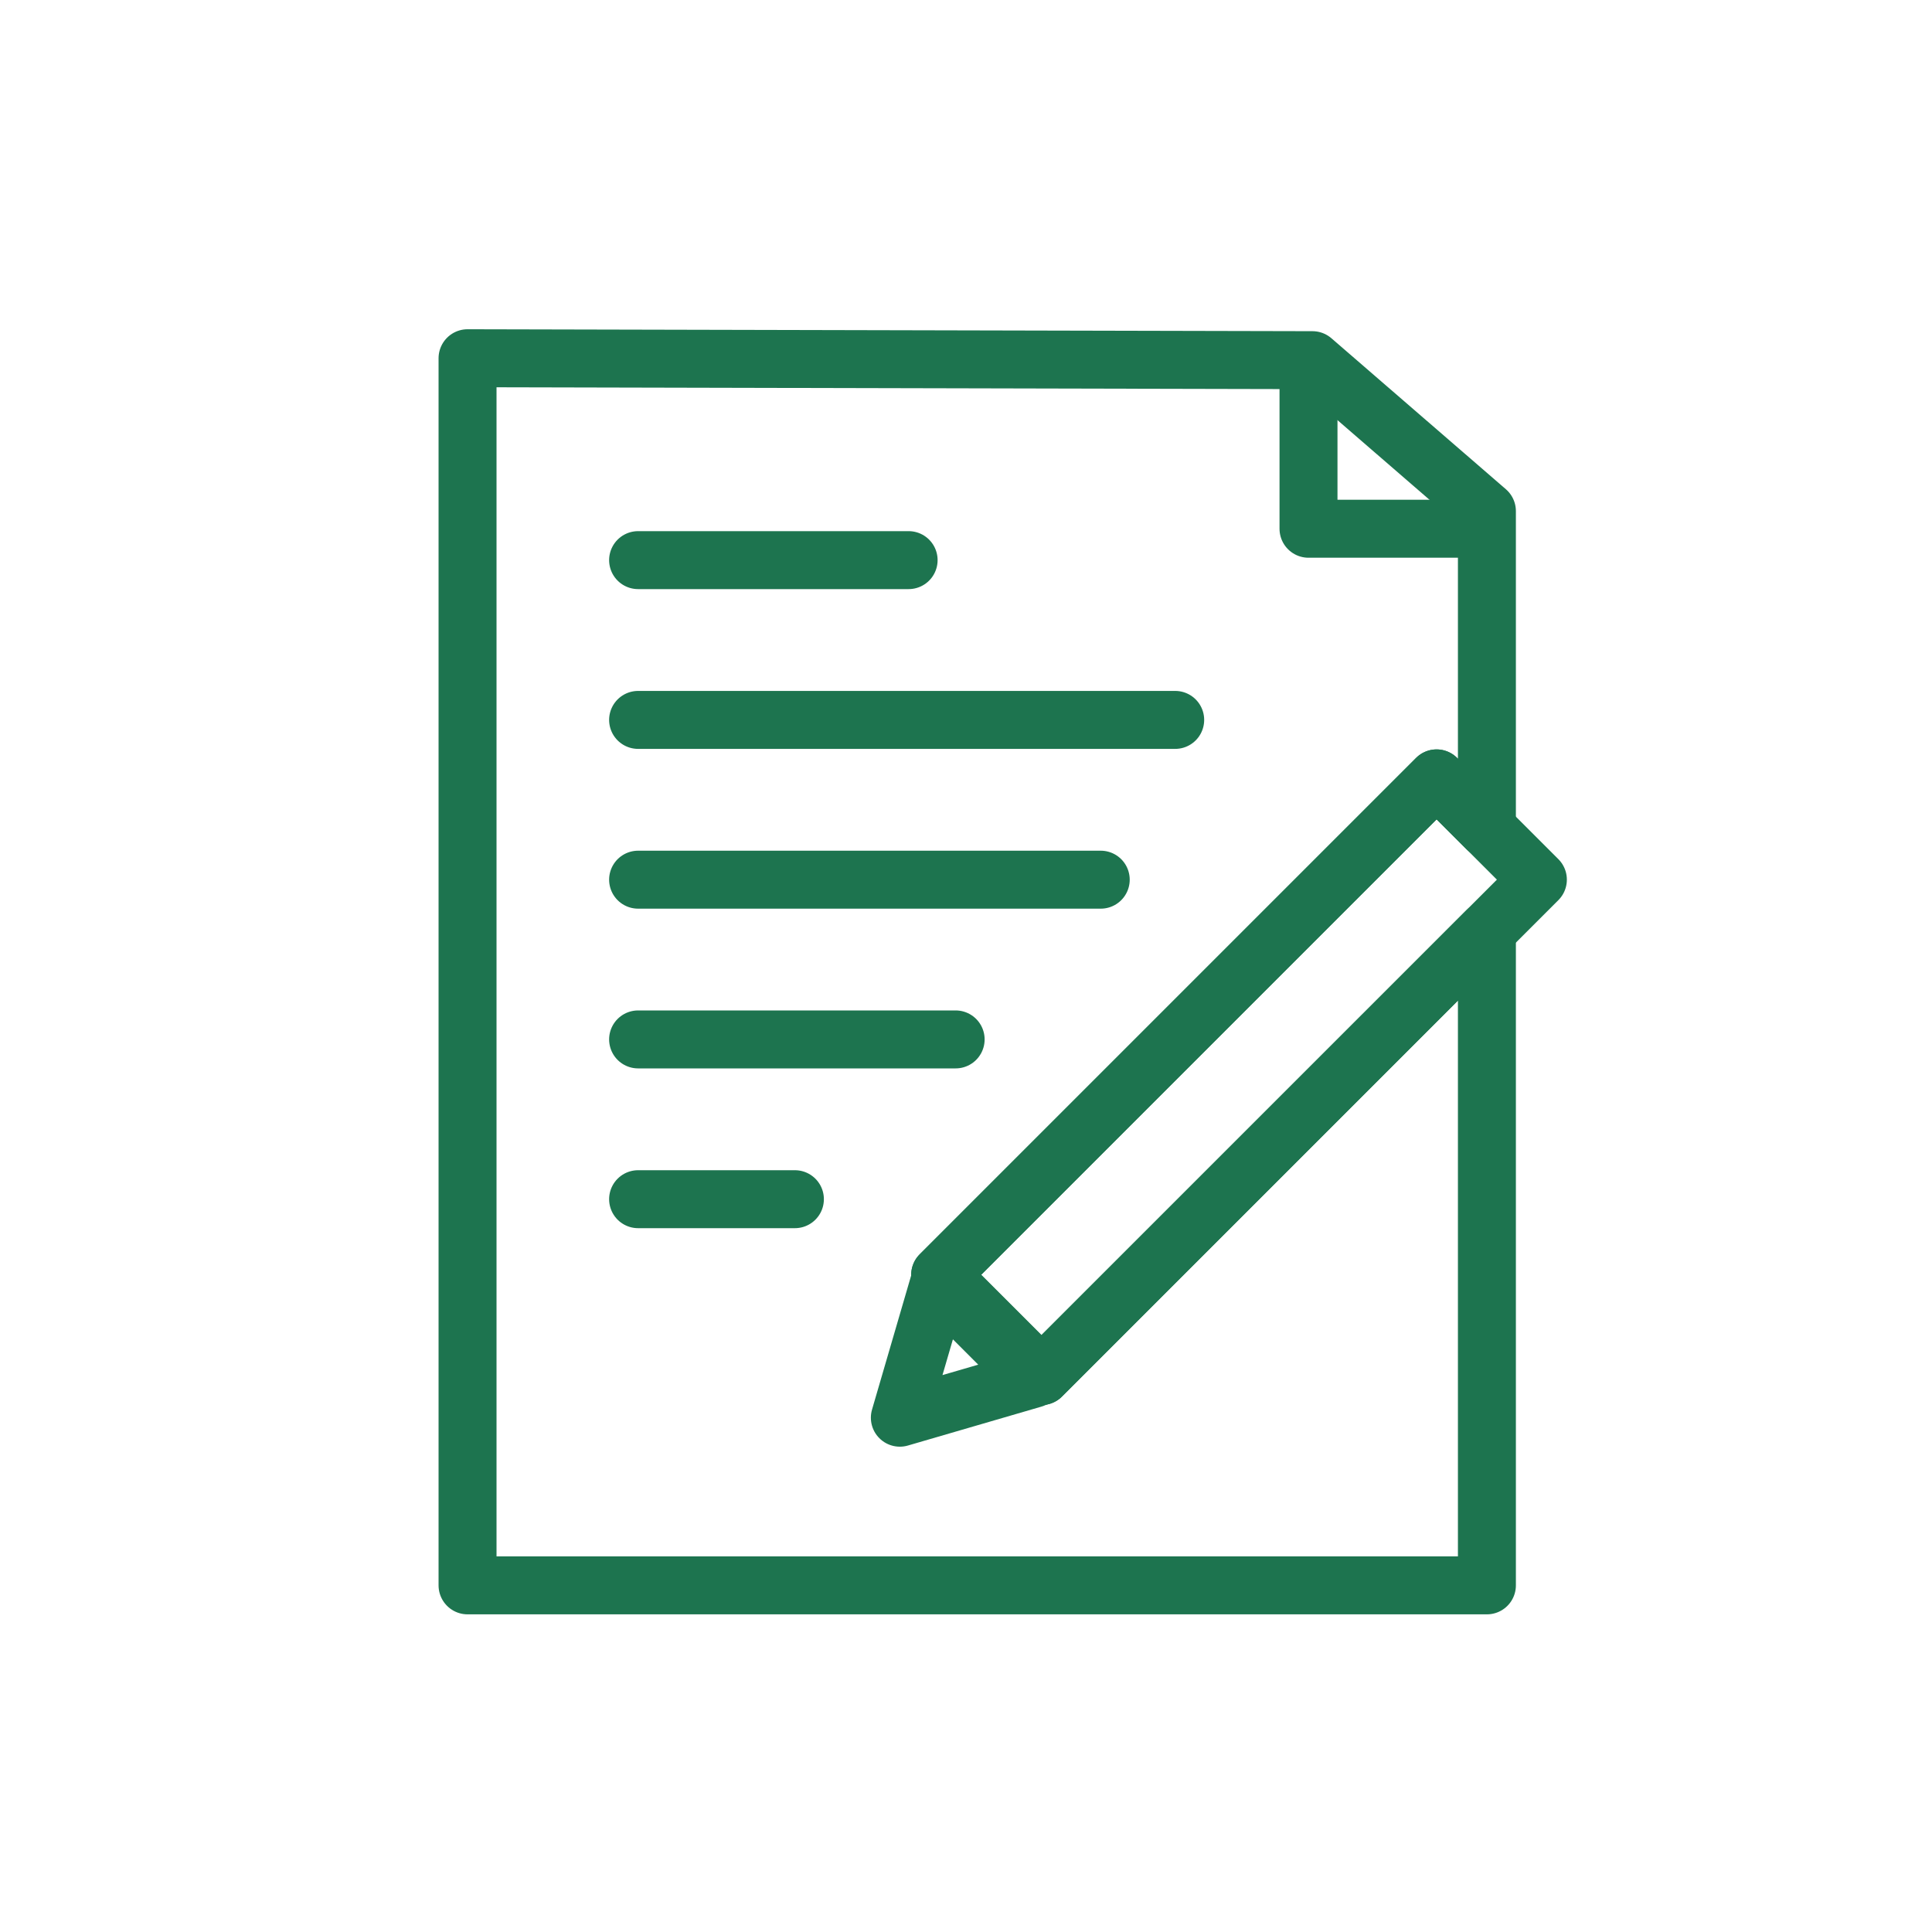
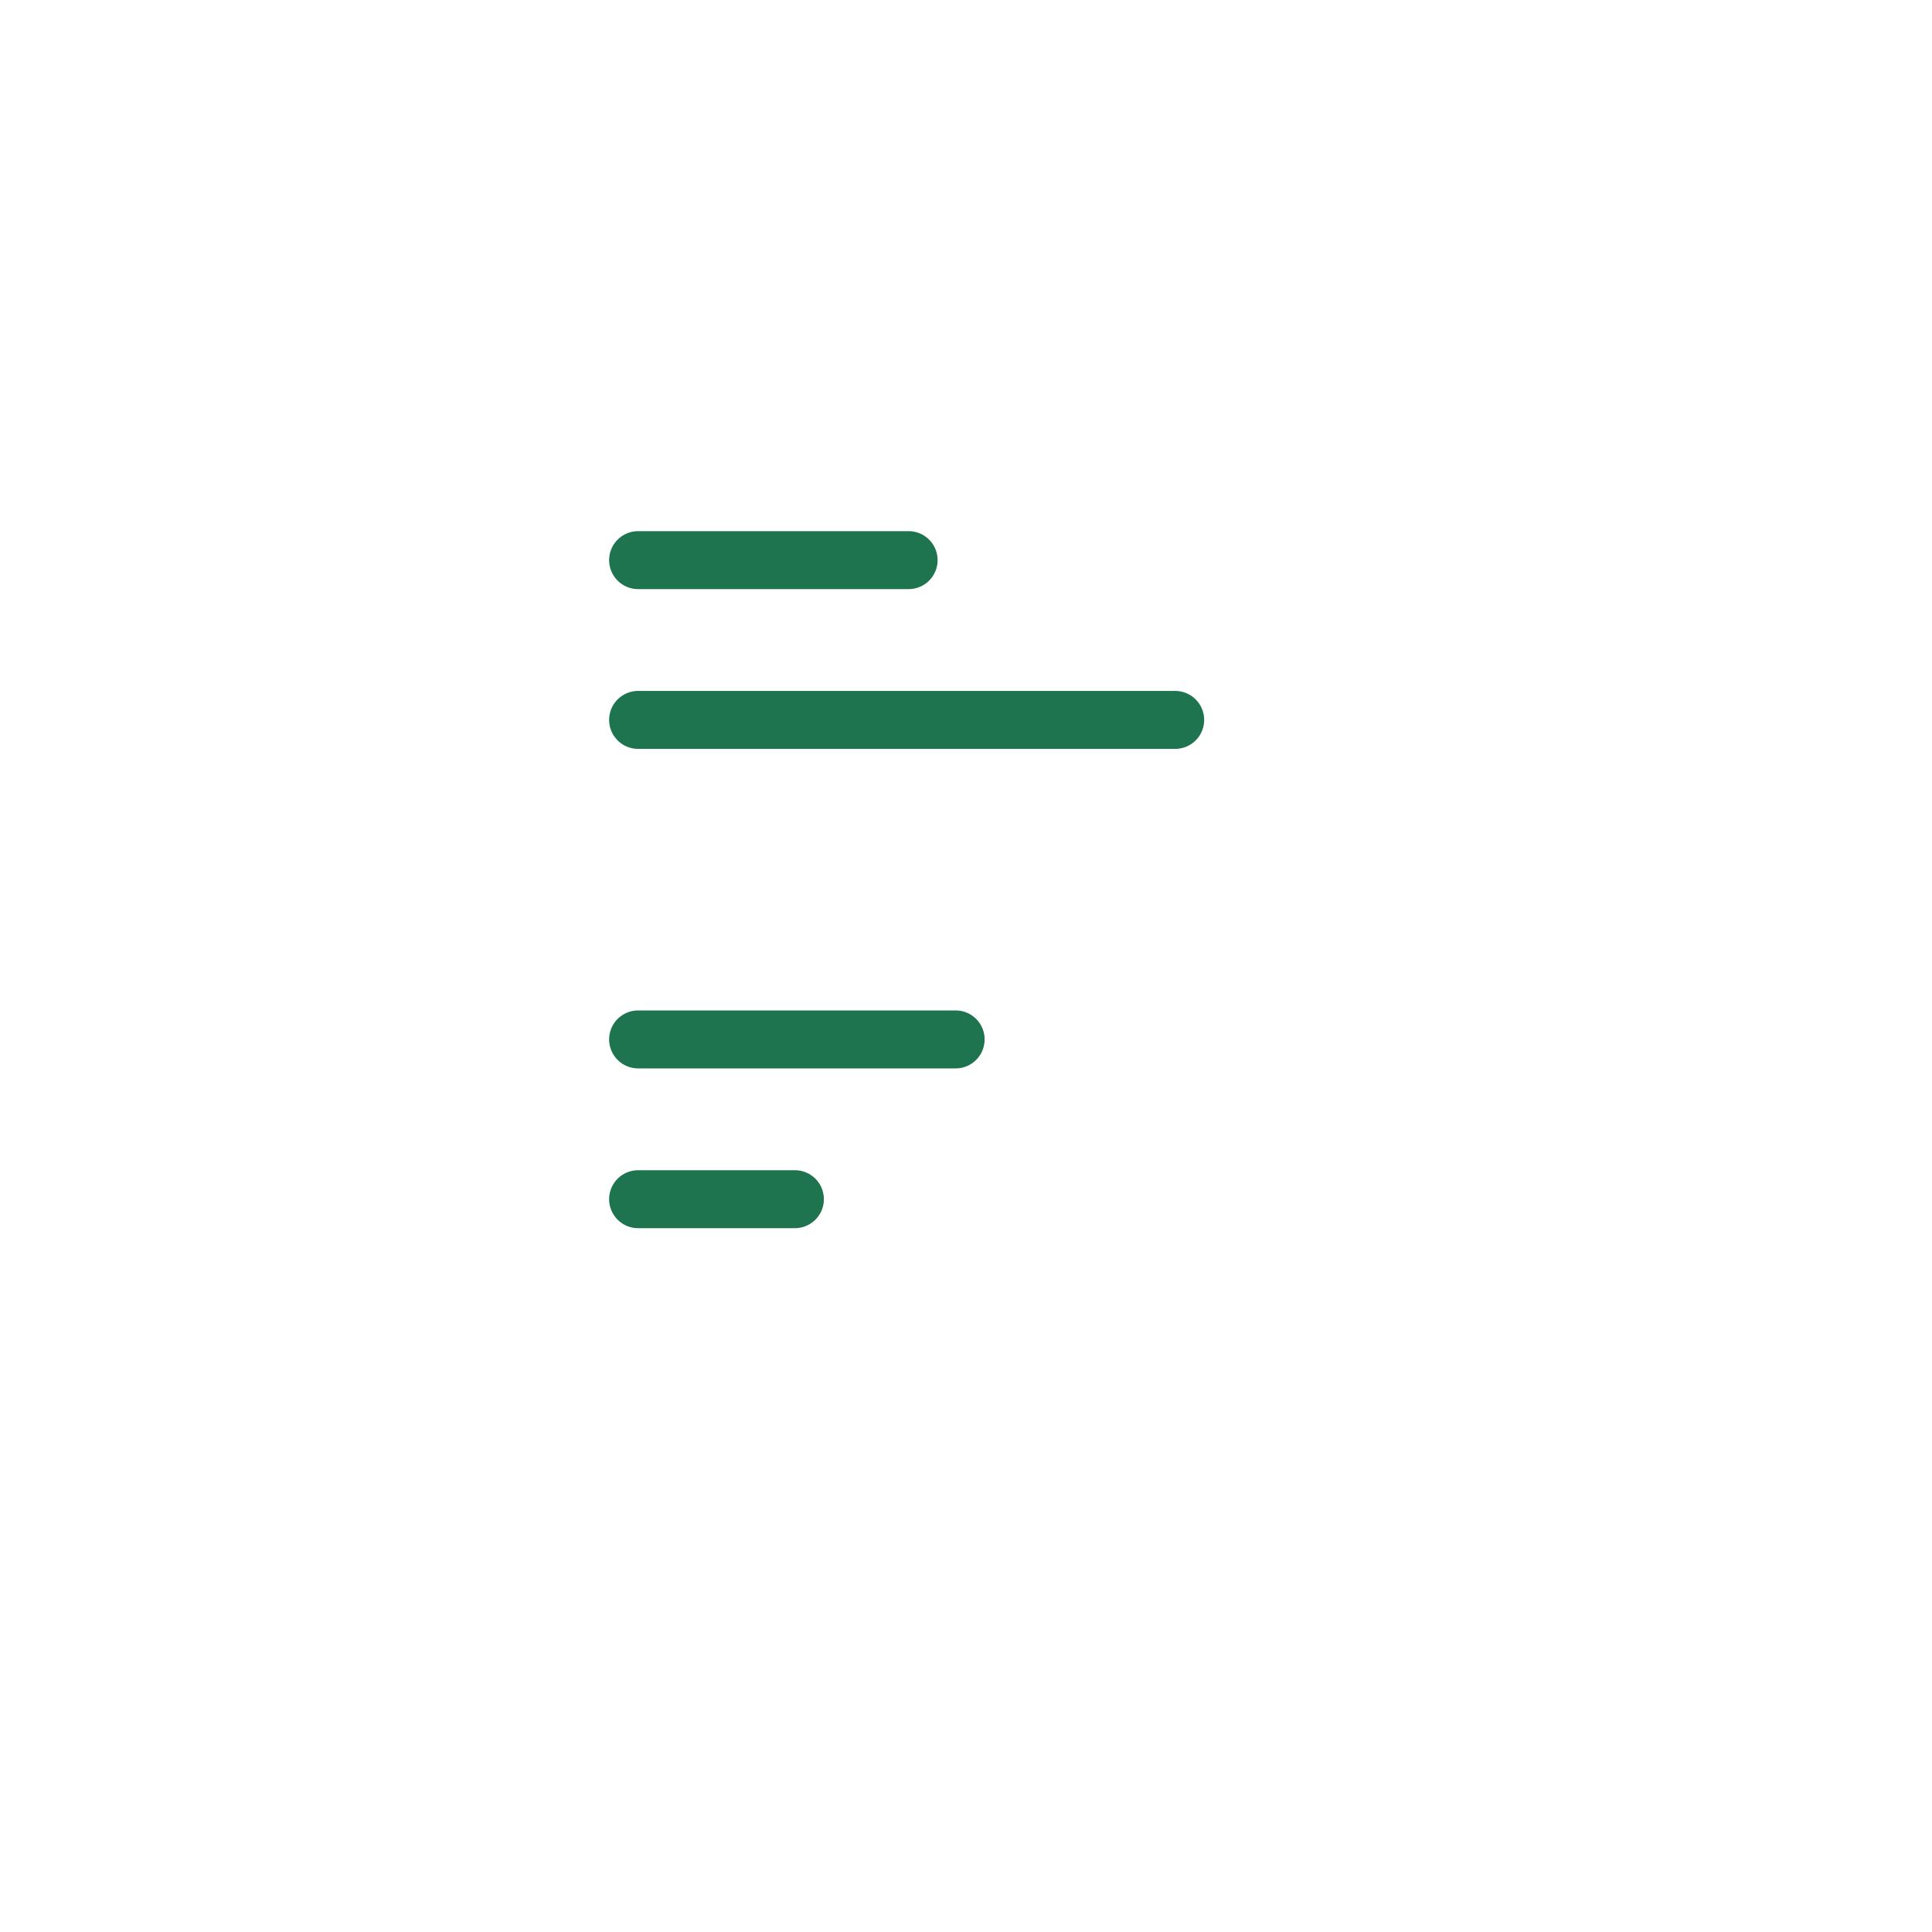
<svg xmlns="http://www.w3.org/2000/svg" id="レイヤー_6" data-name="レイヤー 6" viewBox="0 0 500 500">
  <defs>
    <style>.cls-1{fill:none;stroke:#1d744f;stroke-linecap:round;stroke-linejoin:round;stroke-width:15px;}</style>
  </defs>
  <title>アートボード 1</title>
-   <rect class="cls-1" x="229.81" y="260.25" width="181.69" height="37.07" transform="translate(-103.21 308.39) rotate(-45)" />
-   <polygon class="cls-1" points="384.81 214.47 384.81 132.28 339.66 93.21 121 92.71 121 410.29 384.81 410.29 384.81 240.85 269.53 356.13 243.32 329.92 371.79 201.45 384.81 214.47" />
-   <polygon class="cls-1" points="232.88 366.9 267.43 356.83 242.96 332.36 232.88 366.9" />
-   <polyline class="cls-1" points="338.64 96.26 338.64 136.84 384.3 136.84" />
  <line class="cls-1" x1="165.14" y1="144.96" x2="235.15" y2="144.96" />
  <line class="cls-1" x1="165.14" y1="186.31" x2="304.14" y2="186.31" />
-   <line class="cls-1" x1="165.14" y1="227.66" x2="284.87" y2="227.66" />
  <line class="cls-1" x1="165.14" y1="269" x2="247.32" y2="269" />
  <line class="cls-1" x1="165.14" y1="310.35" x2="205.72" y2="310.35" />
</svg>